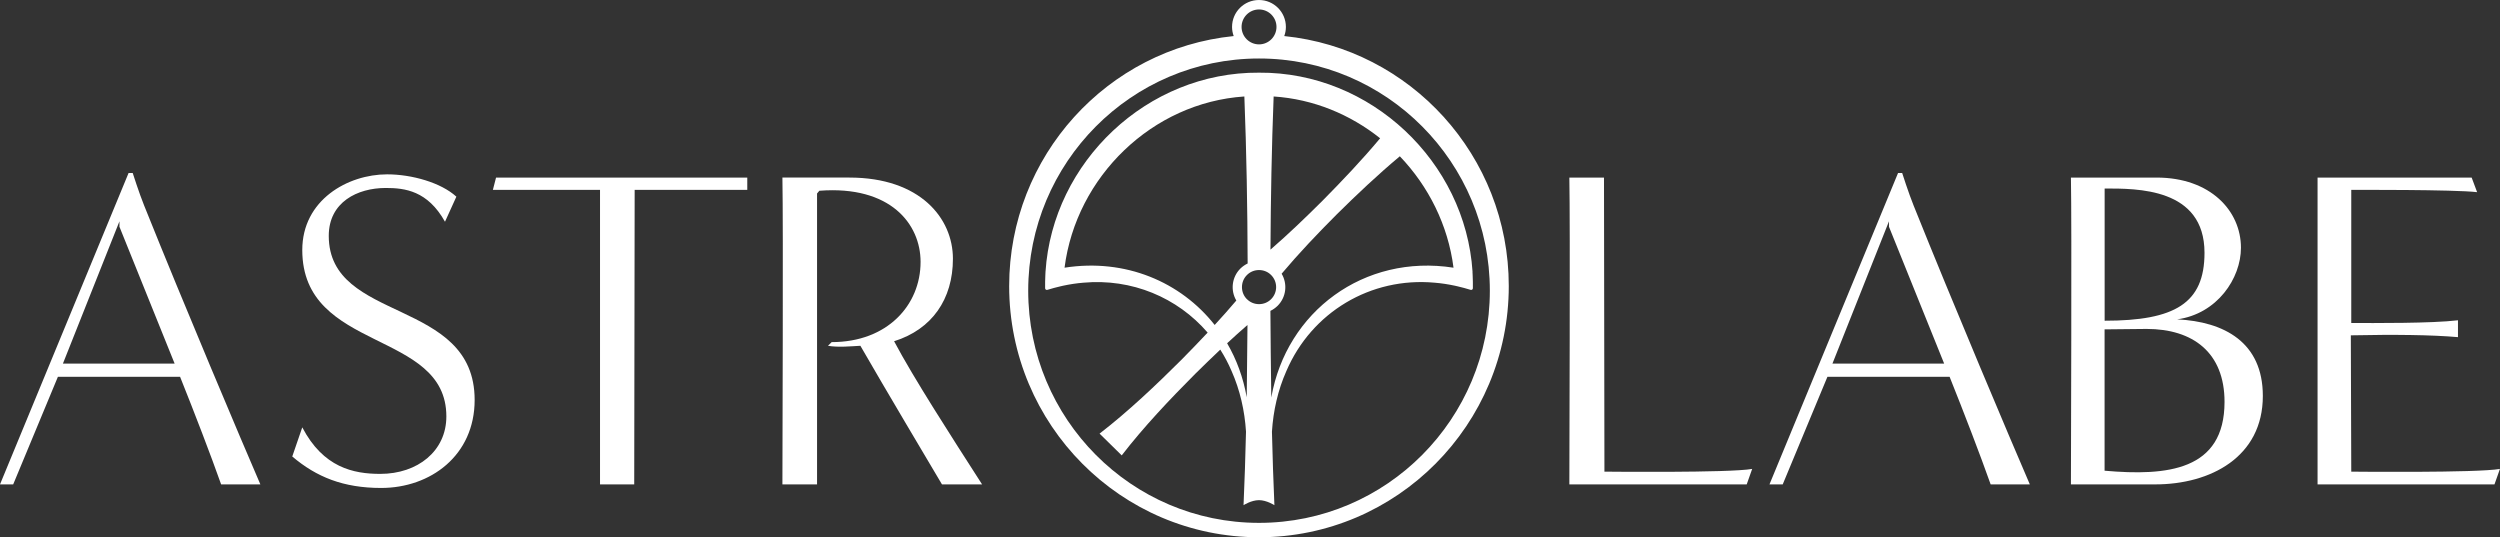
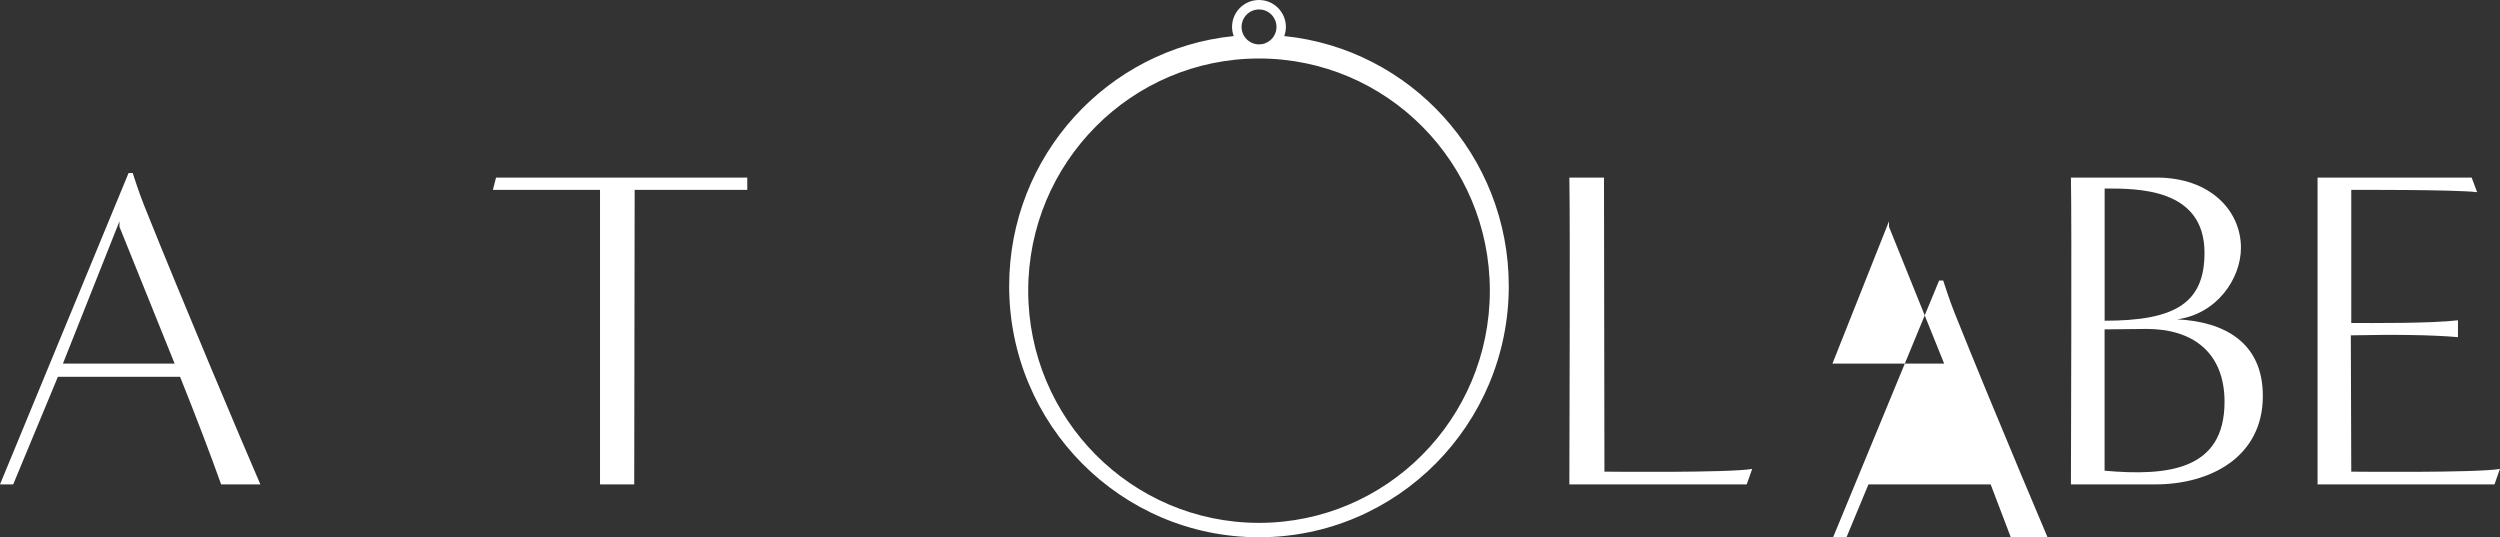
<svg xmlns="http://www.w3.org/2000/svg" id="Calque_1" data-name="Calque 1" viewBox="0 0 456.86 98.18">
  <rect x="0" y="0" width="456.86" height="98.18" fill="#333333" stroke="none" />
  <defs>
    <style>
      .cls-1 {
        fill: #fff;
      }
    </style>
  </defs>
  <g>
    <path class="cls-1" d="M40.41,88.52c-1.92-5.42-4.83-13-7.5-19.66H10.58l-8.17,19.66H0L23.5,31.61h.75s1.17,3.67,2.08,5.92c7.25,18.08,17.83,43.08,21.25,50.99h-7.17ZM31.91,66.44c-4.42-11-10.08-25-10.08-25v-1l-10.33,26h20.41Z" />
-     <path class="cls-1" d="M55.24,78.1c3.83,7.33,9.33,8.5,14.25,8.5,6.83,0,12.08-4.17,12.08-10.5,0-15.91-26.33-11.66-26.33-30.41,0-9.16,8.33-13.83,15.5-13.83,4.5,0,9.83,1.5,12.66,4.08l-2.08,4.58c-3.17-5.67-7.33-6.17-10.83-6.17-5.17,0-10.41,2.58-10.41,8.75,0,16,26.66,11.25,26.66,29.99,0,10.16-8.08,16.08-17.08,16.08-6.92,0-11.83-2-16.25-5.75l1.83-5.33Z" />
    <path class="cls-1" d="M109.65,88.52v-53.82c.08,0-15.25,0-19.58,0l.58-2.25h45.91v2.25h-20.58c0,16.08-.08,37.83-.08,53.82h-6.25Z" />
-     <path class="cls-1" d="M172.14,88.52c-2.42-4.08-10.5-17.66-14.91-25.33-1.58.08-4.08.33-5.92,0l.67-.67c10.16,0,16.25-6.75,16.25-14.66,0-6.92-5.5-14-18.5-13l-.42.5v53.16h-6.33c0-4.92.17-47.41,0-56.07h12.25c12.91,0,18.91,7.42,18.91,14.83s-3.83,12.91-10.75,15.08c3.58,6.75,10.25,17.08,16.08,26.16h-7.33Z" />
  </g>
  <g>
    <path class="cls-1" d="M286.79,88.52c0-4.92.17-47.41,0-56.07h6.33l.08,53.74s22.91.25,27-.5l-1,2.83h-32.41Z" />
-     <path class="cls-1" d="M363.78,88.52c-1.92-5.42-4.83-13-7.5-19.66h-22.33l-8.17,19.66h-2.42l23.5-56.91h.75s1.17,3.67,2.08,5.92c7.25,18.08,17.83,43.08,21.25,50.99h-7.17ZM355.28,66.44c-4.42-11-10.08-25-10.08-25v-1l-10.33,26h20.41Z" />
+     <path class="cls-1" d="M363.78,88.52h-22.33l-8.17,19.66h-2.42l23.5-56.91h.75s1.17,3.67,2.08,5.92c7.25,18.08,17.83,43.08,21.25,50.99h-7.17ZM355.28,66.44c-4.42-11-10.08-25-10.08-25v-1l-10.33,26h20.41Z" />
    <path class="cls-1" d="M378.45,88.52c0-4.92.17-47.41,0-56.07h15.66c9.83,0,15.41,6.08,15.41,12.83,0,5.58-4.33,12.08-11.66,13.08,8.58.42,15.66,4.17,15.66,14,0,11.16-9.58,16.16-19.66,16.16h-15.41ZM384.61,58.61c12.83,0,18.25-3.17,18.25-12.41,0-11.91-12.41-11.75-18.25-11.75v24.16ZM384.61,86.02c11.41,1,21.91,0,21.91-12.58,0-9-5.75-13.33-14.25-13.33-2.58,0-5.17.08-7.67.08v25.83Z" />
    <path class="cls-1" d="M423.52,88.52v-56.07h28.16l1,2.67c-4-.5-23-.42-23-.42,0,0,0,24.41,0,24.33,4.17,0,14.66.08,19.5-.5v3.08c-4.83-.42-11.58-.5-19.58-.33l.08,24.91s23.01.25,27.17-.5l-1,2.83h-32.34Z" />
  </g>
  <g>
-     <path class="cls-1" d="M269.1,49.66c-1.31-20.09-18.6-36.53-39.02-36.38h0s0,0,0,0c0,0,0,0,0,0h0c-20.42-.14-37.71,16.29-39.02,36.38-.01.21-.02.43-.03.64-.04.79-.05,1.58-.04,2.37,0,.21.21.37.41.3.79-.25,1.6-.46,2.41-.65.16-.04.32-.08.48-.11,1.22-.26,2.46-.45,3.7-.55,8.83-.8,17.17,2.7,22.7,9.12-1.57,1.67-3.16,3.32-4.77,4.95-4.59,4.58-9.82,9.54-14.98,13.51,0,0,4.05,3.98,4.05,3.98,3.96-5.15,8.89-10.35,13.47-14.94,1.5-1.48,3.01-2.94,4.54-4.39.78,1.23,1.47,2.53,2.06,3.91,1.55,3.49,2.4,7.27,2.64,11.09-.11,4.48-.26,9.22-.45,13.43,0,0,1.41-.92,2.82-.92s2.82.92,2.82.92c-.19-4.21-.34-8.95-.45-13.43.24-3.82,1.09-7.6,2.64-11.09,4.62-10.76,15.42-17.2,27.08-16.14,1.25.1,2.48.29,3.7.55.16.03.32.07.48.11.81.19,1.62.4,2.41.65.2.07.41-.09.41-.3.01-.8,0-1.59-.04-2.37-.01-.21-.02-.43-.03-.64ZM232.75,17.63c7.27.48,13.99,3.28,19.46,7.64-3.32,3.97-6.88,7.72-10.52,11.4-3.09,3.08-6.23,6.1-9.52,8.95.05-9.37.22-18.74.58-28ZM221.98,59.39c-6.2-7.87-16.32-12.21-27.44-10.47,2.12-16.64,16.02-30.17,32.86-31.29.39,10.09.57,20.31.6,30.52-.48.23-.93.54-1.33.93-1.58,1.58-1.83,4-.74,5.84-1.29,1.52-2.61,3.01-3.96,4.47ZM227.84,71.87c0,.24,0,.49-.01.73-.63-3.59-1.85-6.91-3.58-9.87,1.22-1.13,2.46-2.25,3.72-3.34-.03,4.18-.07,8.35-.13,12.49ZM227.87,54.68c-.59-.59-.91-1.37-.91-2.21s.32-1.62.91-2.21c.59-.59,1.37-.91,2.21-.91s1.62.32,2.21.91c1.22,1.22,1.22,3.19,0,4.41-.59.59-1.37.91-2.21.91s-1.62-.32-2.21-.91ZM232.32,72.6c0-.24,0-.49-.01-.73-.07-4.99-.12-10.02-.15-15.06.48-.23.92-.54,1.32-.93,1.59-1.59,1.83-4.02.73-5.86,3.17-3.76,6.56-7.32,10.03-10.8,3.73-3.69,7.54-7.29,11.57-10.66,5.24,5.47,8.82,12.58,9.81,20.36-16.36-2.56-30.54,8.03-33.29,23.68Z" />
    <path class="cls-1" d="M234.69,6.59c.19-.52.3-1.08.3-1.67,0-2.71-2.2-4.92-4.92-4.92s-4.92,2.2-4.92,4.92c0,.59.11,1.15.3,1.67-23.04,2.33-41.03,21.89-41.03,45.68,0,25.36,20.44,45.91,45.65,45.91s45.65-20.56,45.65-45.91c0-23.79-17.99-43.35-41.03-45.68ZM230.08,1.73c1.76,0,3.19,1.43,3.19,3.19s-1.43,3.19-3.19,3.19-3.19-1.43-3.19-3.19,1.43-3.19,3.19-3.19ZM230.08,95.55c-23.3,0-42.18-19-42.18-42.43s18.88-42.43,42.18-42.43,42.18,19,42.18,42.43-18.88,42.43-42.18,42.43Z" />
  </g>
</svg>